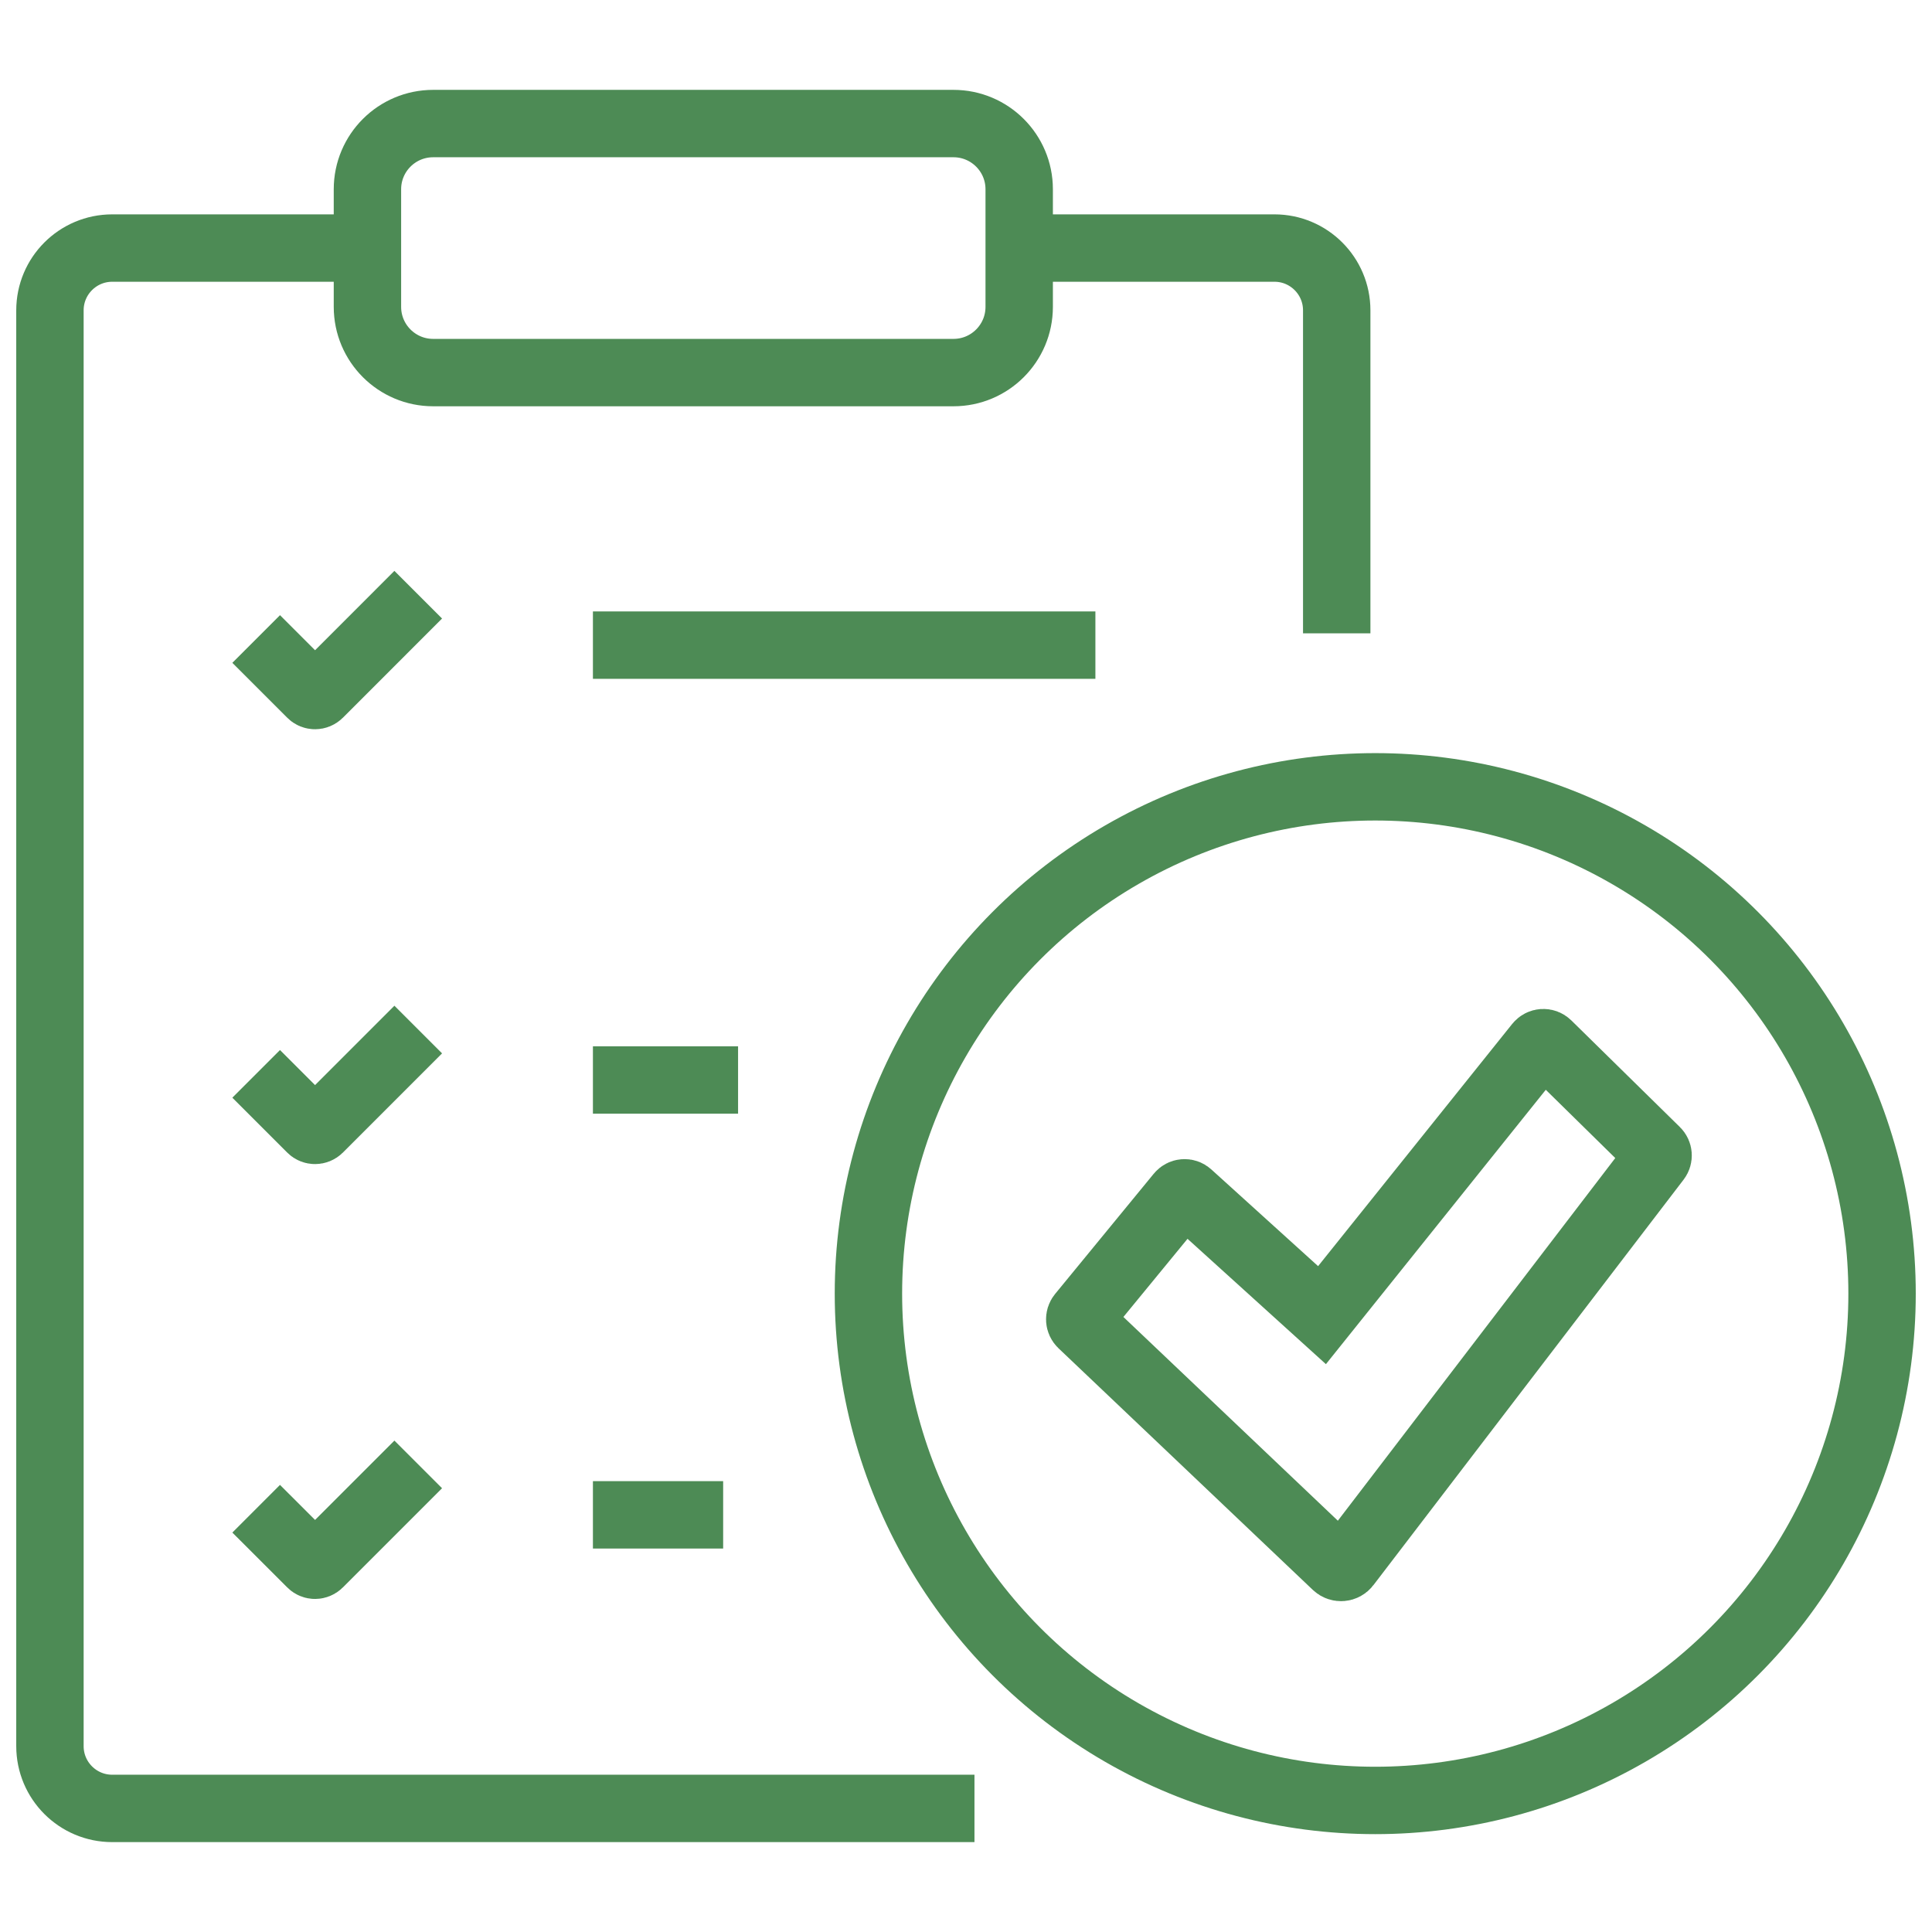
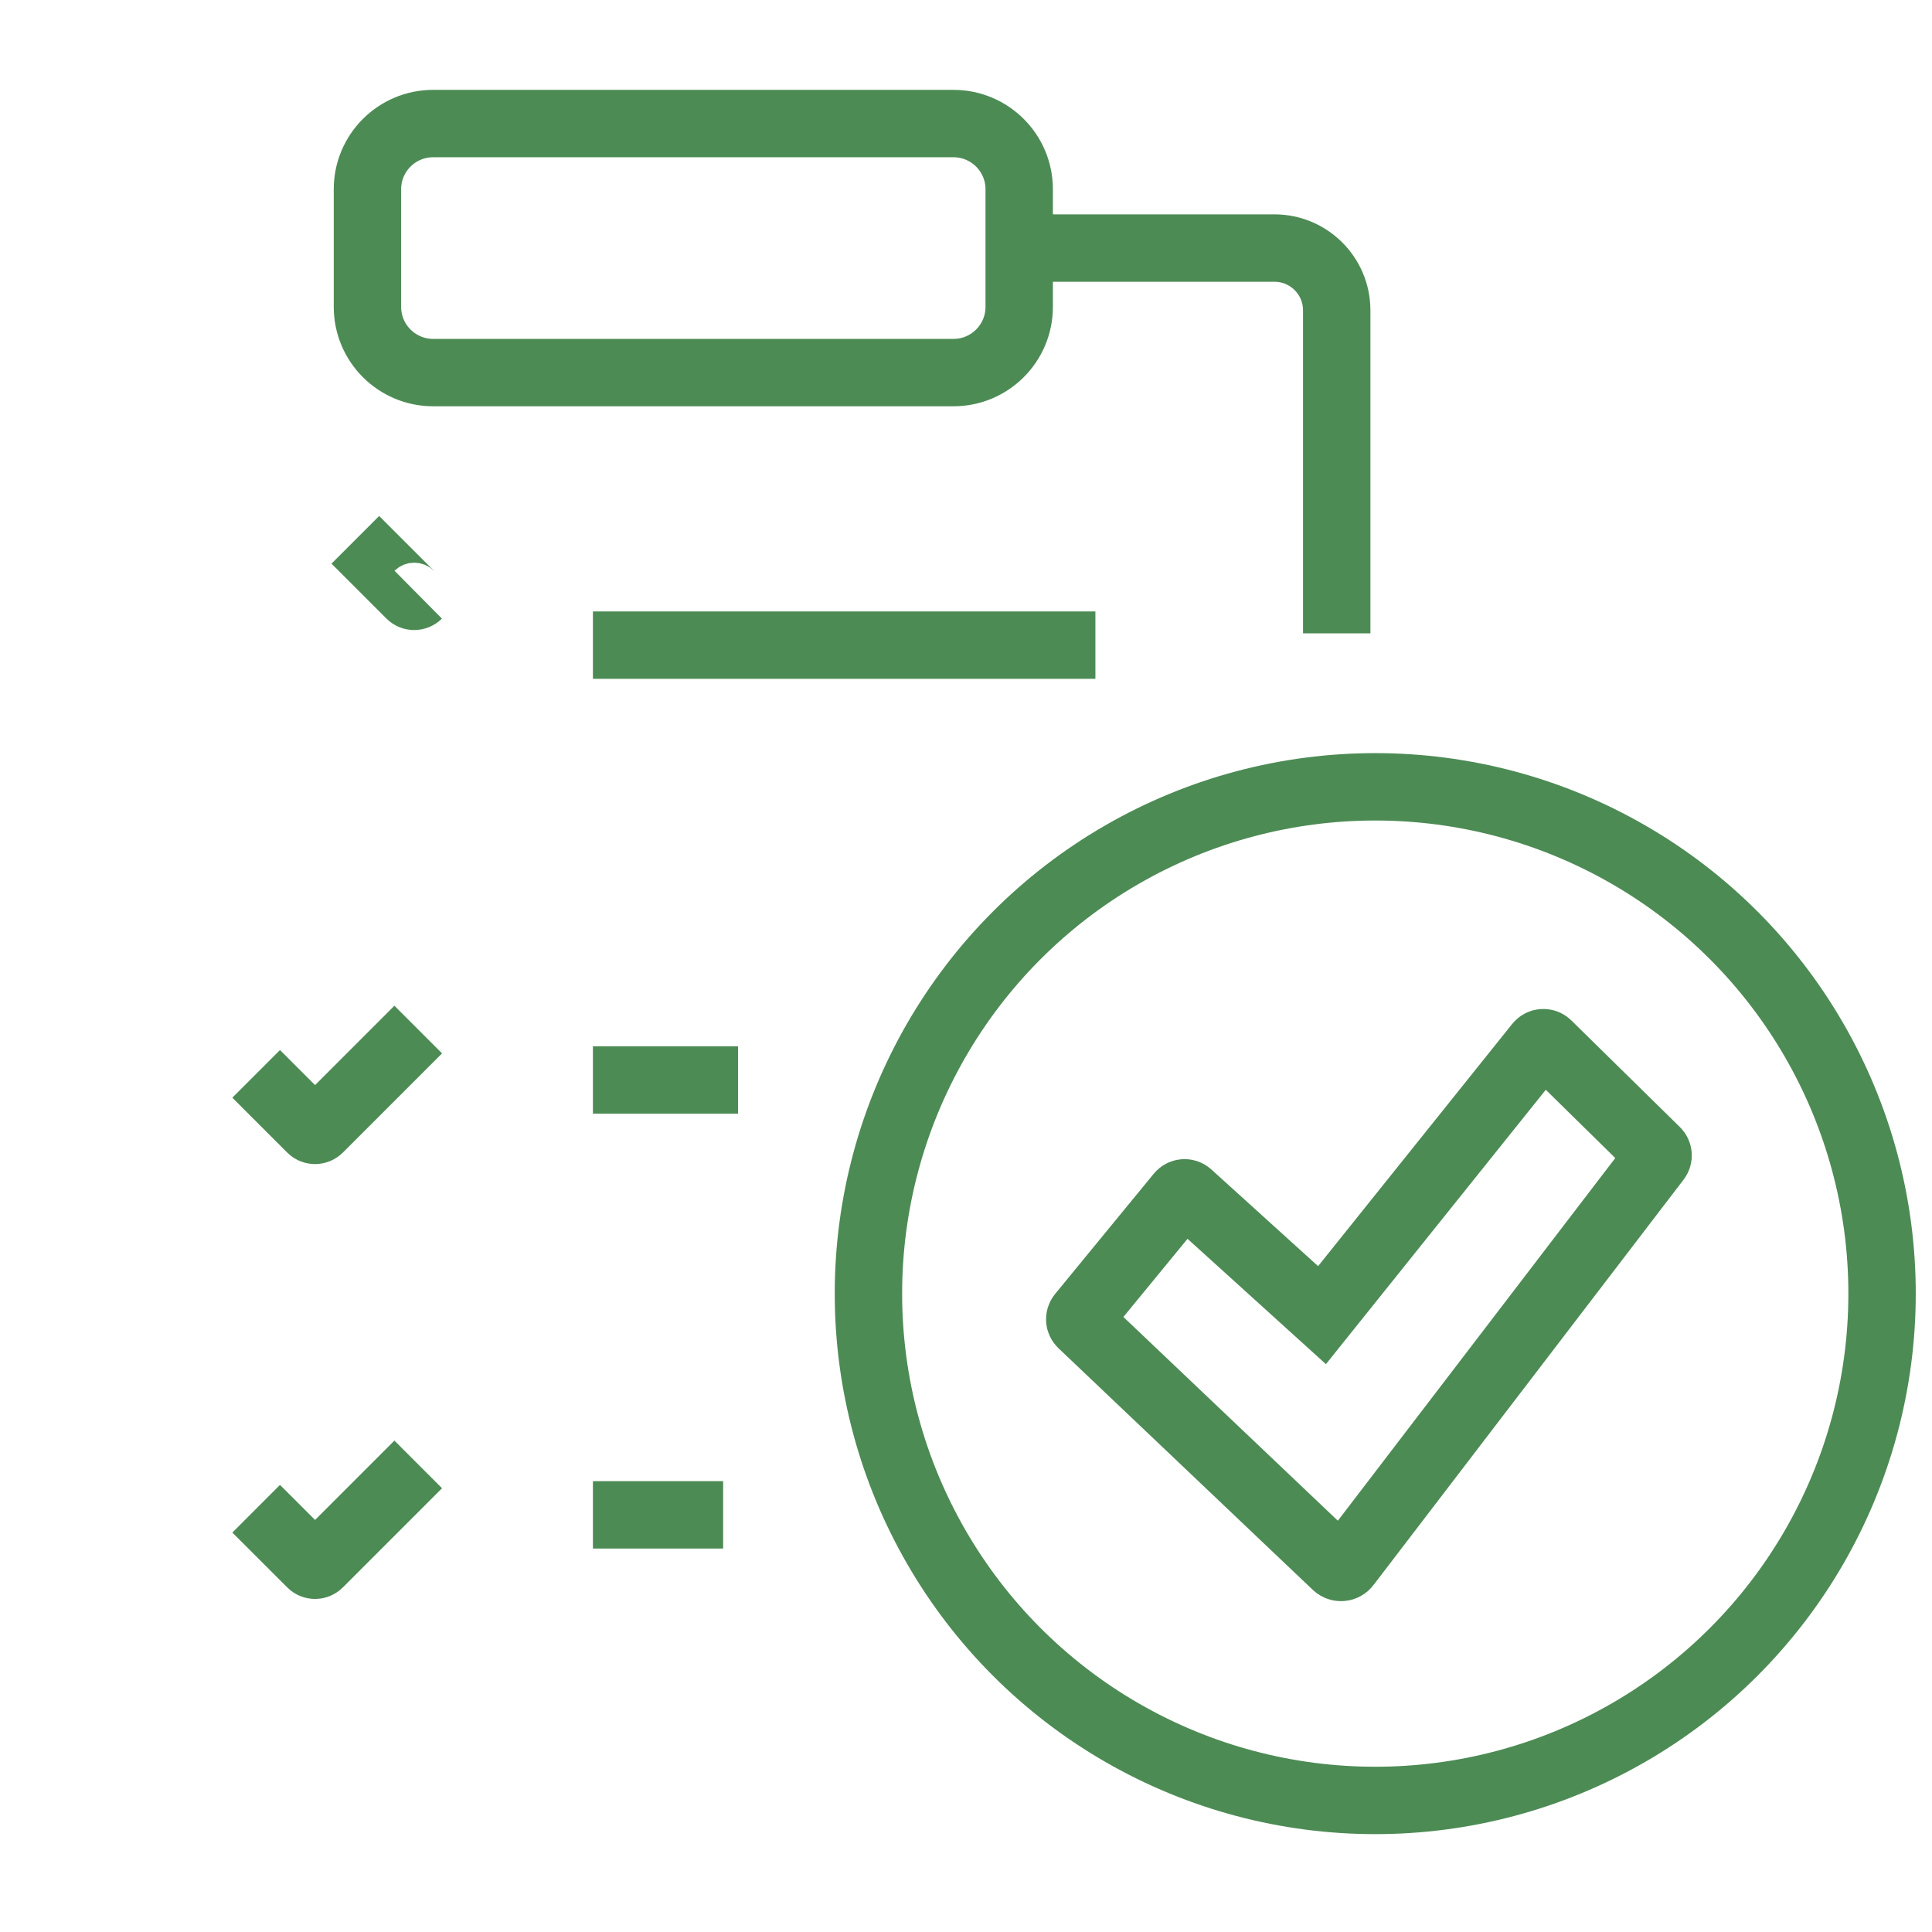
<svg xmlns="http://www.w3.org/2000/svg" version="1.1" id="Calque_1" x="0px" y="0px" width="86px" height="86px" viewBox="0 0 86 86" enable-background="new 0 0 86 86" xml:space="preserve">
  <g>
    <g>
      <g>
        <g>
          <g>
            <g>
              <path fill="none" stroke="#4D8B55" stroke-width="3" stroke-miterlimit="10" d="M73.751,51.599L59.944,69.649        c-0.113,0.15-0.333,0.167-0.47,0.038L48.148,58.926c-0.104-0.101-0.114-0.263-0.023-0.375l4.393-5.354        c0.099-0.121,0.281-0.136,0.396-0.029l5.933,5.374l9.638-12.027c0.104-0.127,0.291-0.139,0.408-0.024l4.834,4.749        C73.824,51.335,73.835,51.49,73.751,51.599z" />
            </g>
          </g>
        </g>
      </g>
      <g>
        <g>
          <g>
            <g>
              <g>
                <g>
                  <g>
                    <g>
                      <circle fill="none" stroke="#4D8B55" stroke-width="3" stroke-miterlimit="10" cx="61.217" cy="57.584" r="22.56" />
                    </g>
                  </g>
                </g>
              </g>
            </g>
          </g>
        </g>
      </g>
    </g>
    <g>
      <path fill="none" stroke="#4D8B55" stroke-width="3" stroke-miterlimit="10" d="M59.502,28.192V13.815    c0-1.531-1.242-2.773-2.771-2.773H45.368" />
-       <path fill="none" stroke="#4D8B55" stroke-width="3" stroke-miterlimit="10" d="M16.356,11.042H4.996    c-1.532,0-2.773,1.242-2.773,2.773v63.911c0,1.532,1.241,2.773,2.772,2.773h38.382" />
      <path fill="none" stroke="#4D8B55" stroke-width="3" stroke-miterlimit="10" d="M42.442,16.585h-23.16    c-1.616,0-2.926-1.31-2.926-2.926V8.424c0-1.615,1.31-2.924,2.926-2.924h23.16c1.615,0,2.926,1.309,2.926,2.924v5.235    C45.368,15.276,44.058,16.585,42.442,16.585z" />
-       <path fill="none" stroke="#4D8B55" stroke-width="3" stroke-miterlimit="10" d="M18.617,26.472l-4.414,4.415    c-0.1,0.099-0.26,0.099-0.357,0l-2.443-2.443" />
+       <path fill="none" stroke="#4D8B55" stroke-width="3" stroke-miterlimit="10" d="M18.617,26.472c-0.1,0.099-0.26,0.099-0.357,0l-2.443-2.443" />
      <path fill="none" stroke="#4D8B55" stroke-width="3" stroke-miterlimit="10" d="M18.617,45.829l-4.414,4.415    c-0.1,0.098-0.26,0.098-0.357,0l-2.443-2.443" />
      <path fill="none" stroke="#4D8B55" stroke-width="3" stroke-miterlimit="10" d="M18.617,65.186L14.203,69.6    c-0.1,0.1-0.26,0.1-0.357,0l-2.443-2.441" />
      <line fill="none" stroke="#4D8B55" stroke-width="3" stroke-miterlimit="10" x1="26.393" y1="28.717" x2="48.76" y2="28.717" />
      <line fill="none" stroke="#4D8B55" stroke-width="3" stroke-miterlimit="10" x1="26.393" y1="48.074" x2="32.854" y2="48.074" />
      <line fill="none" stroke="#4D8B55" stroke-width="3" stroke-miterlimit="10" x1="26.393" y1="67.431" x2="32.19" y2="67.431" />
    </g>
  </g>
</svg>